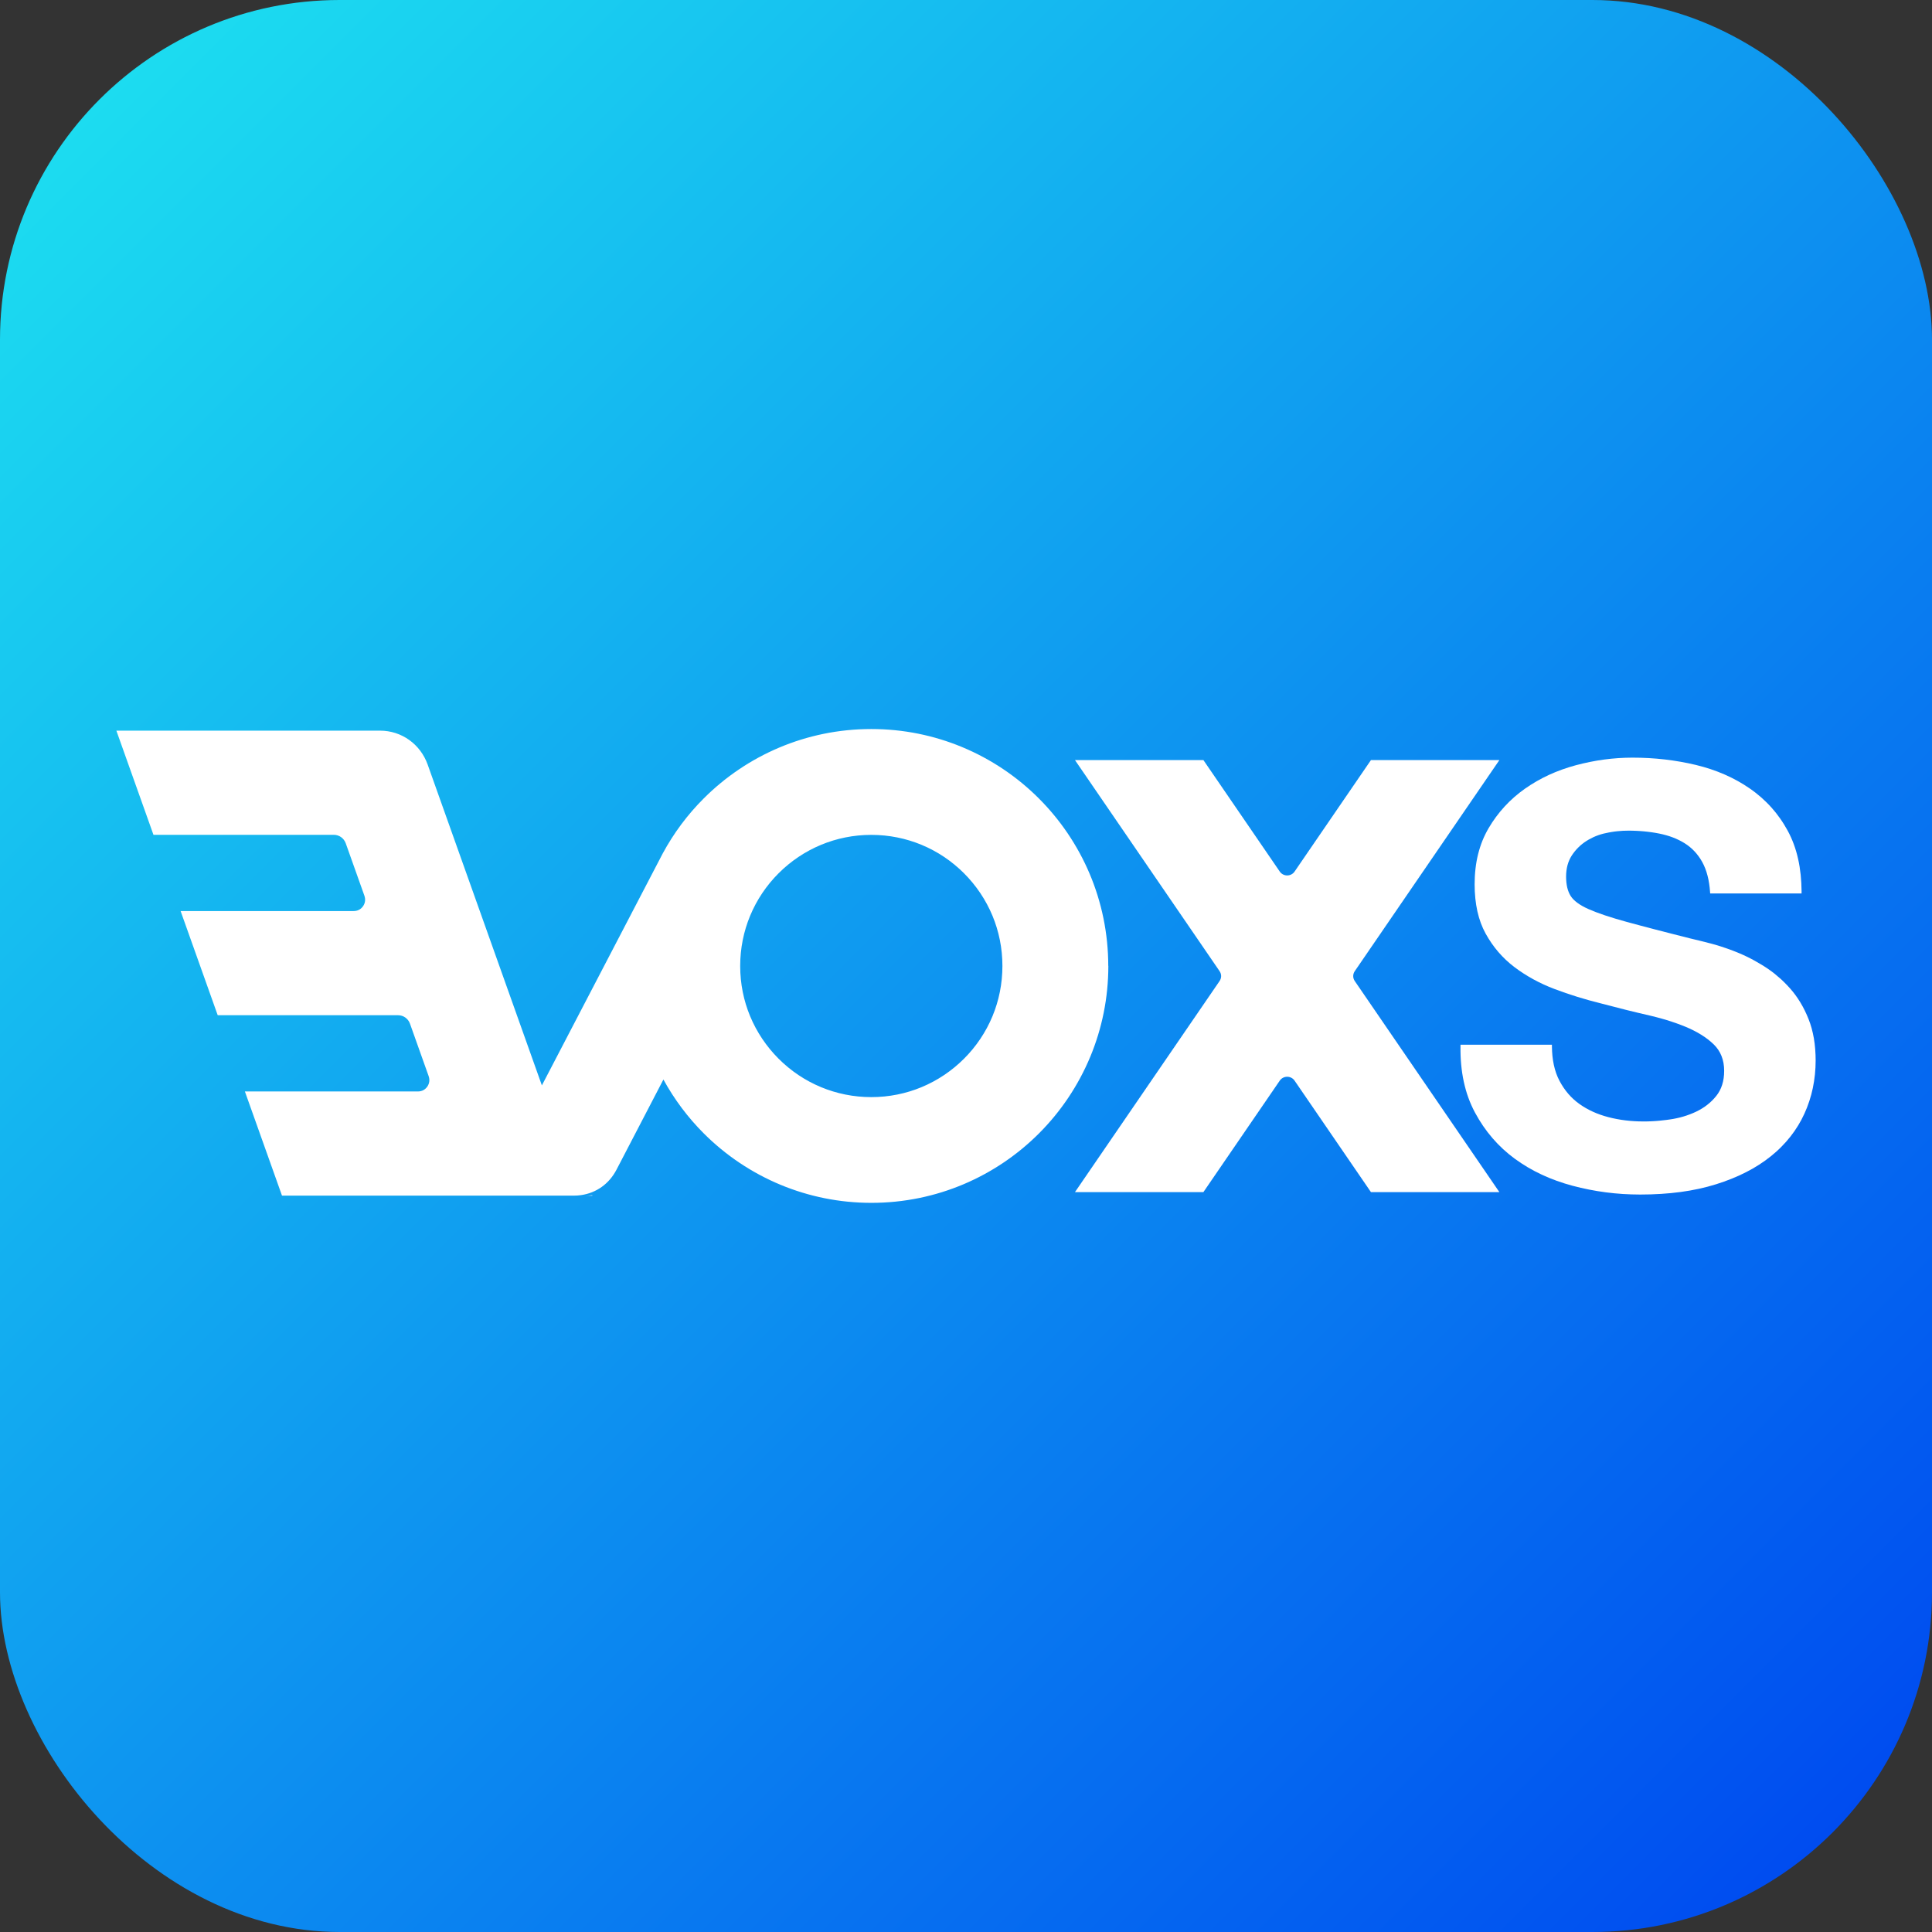
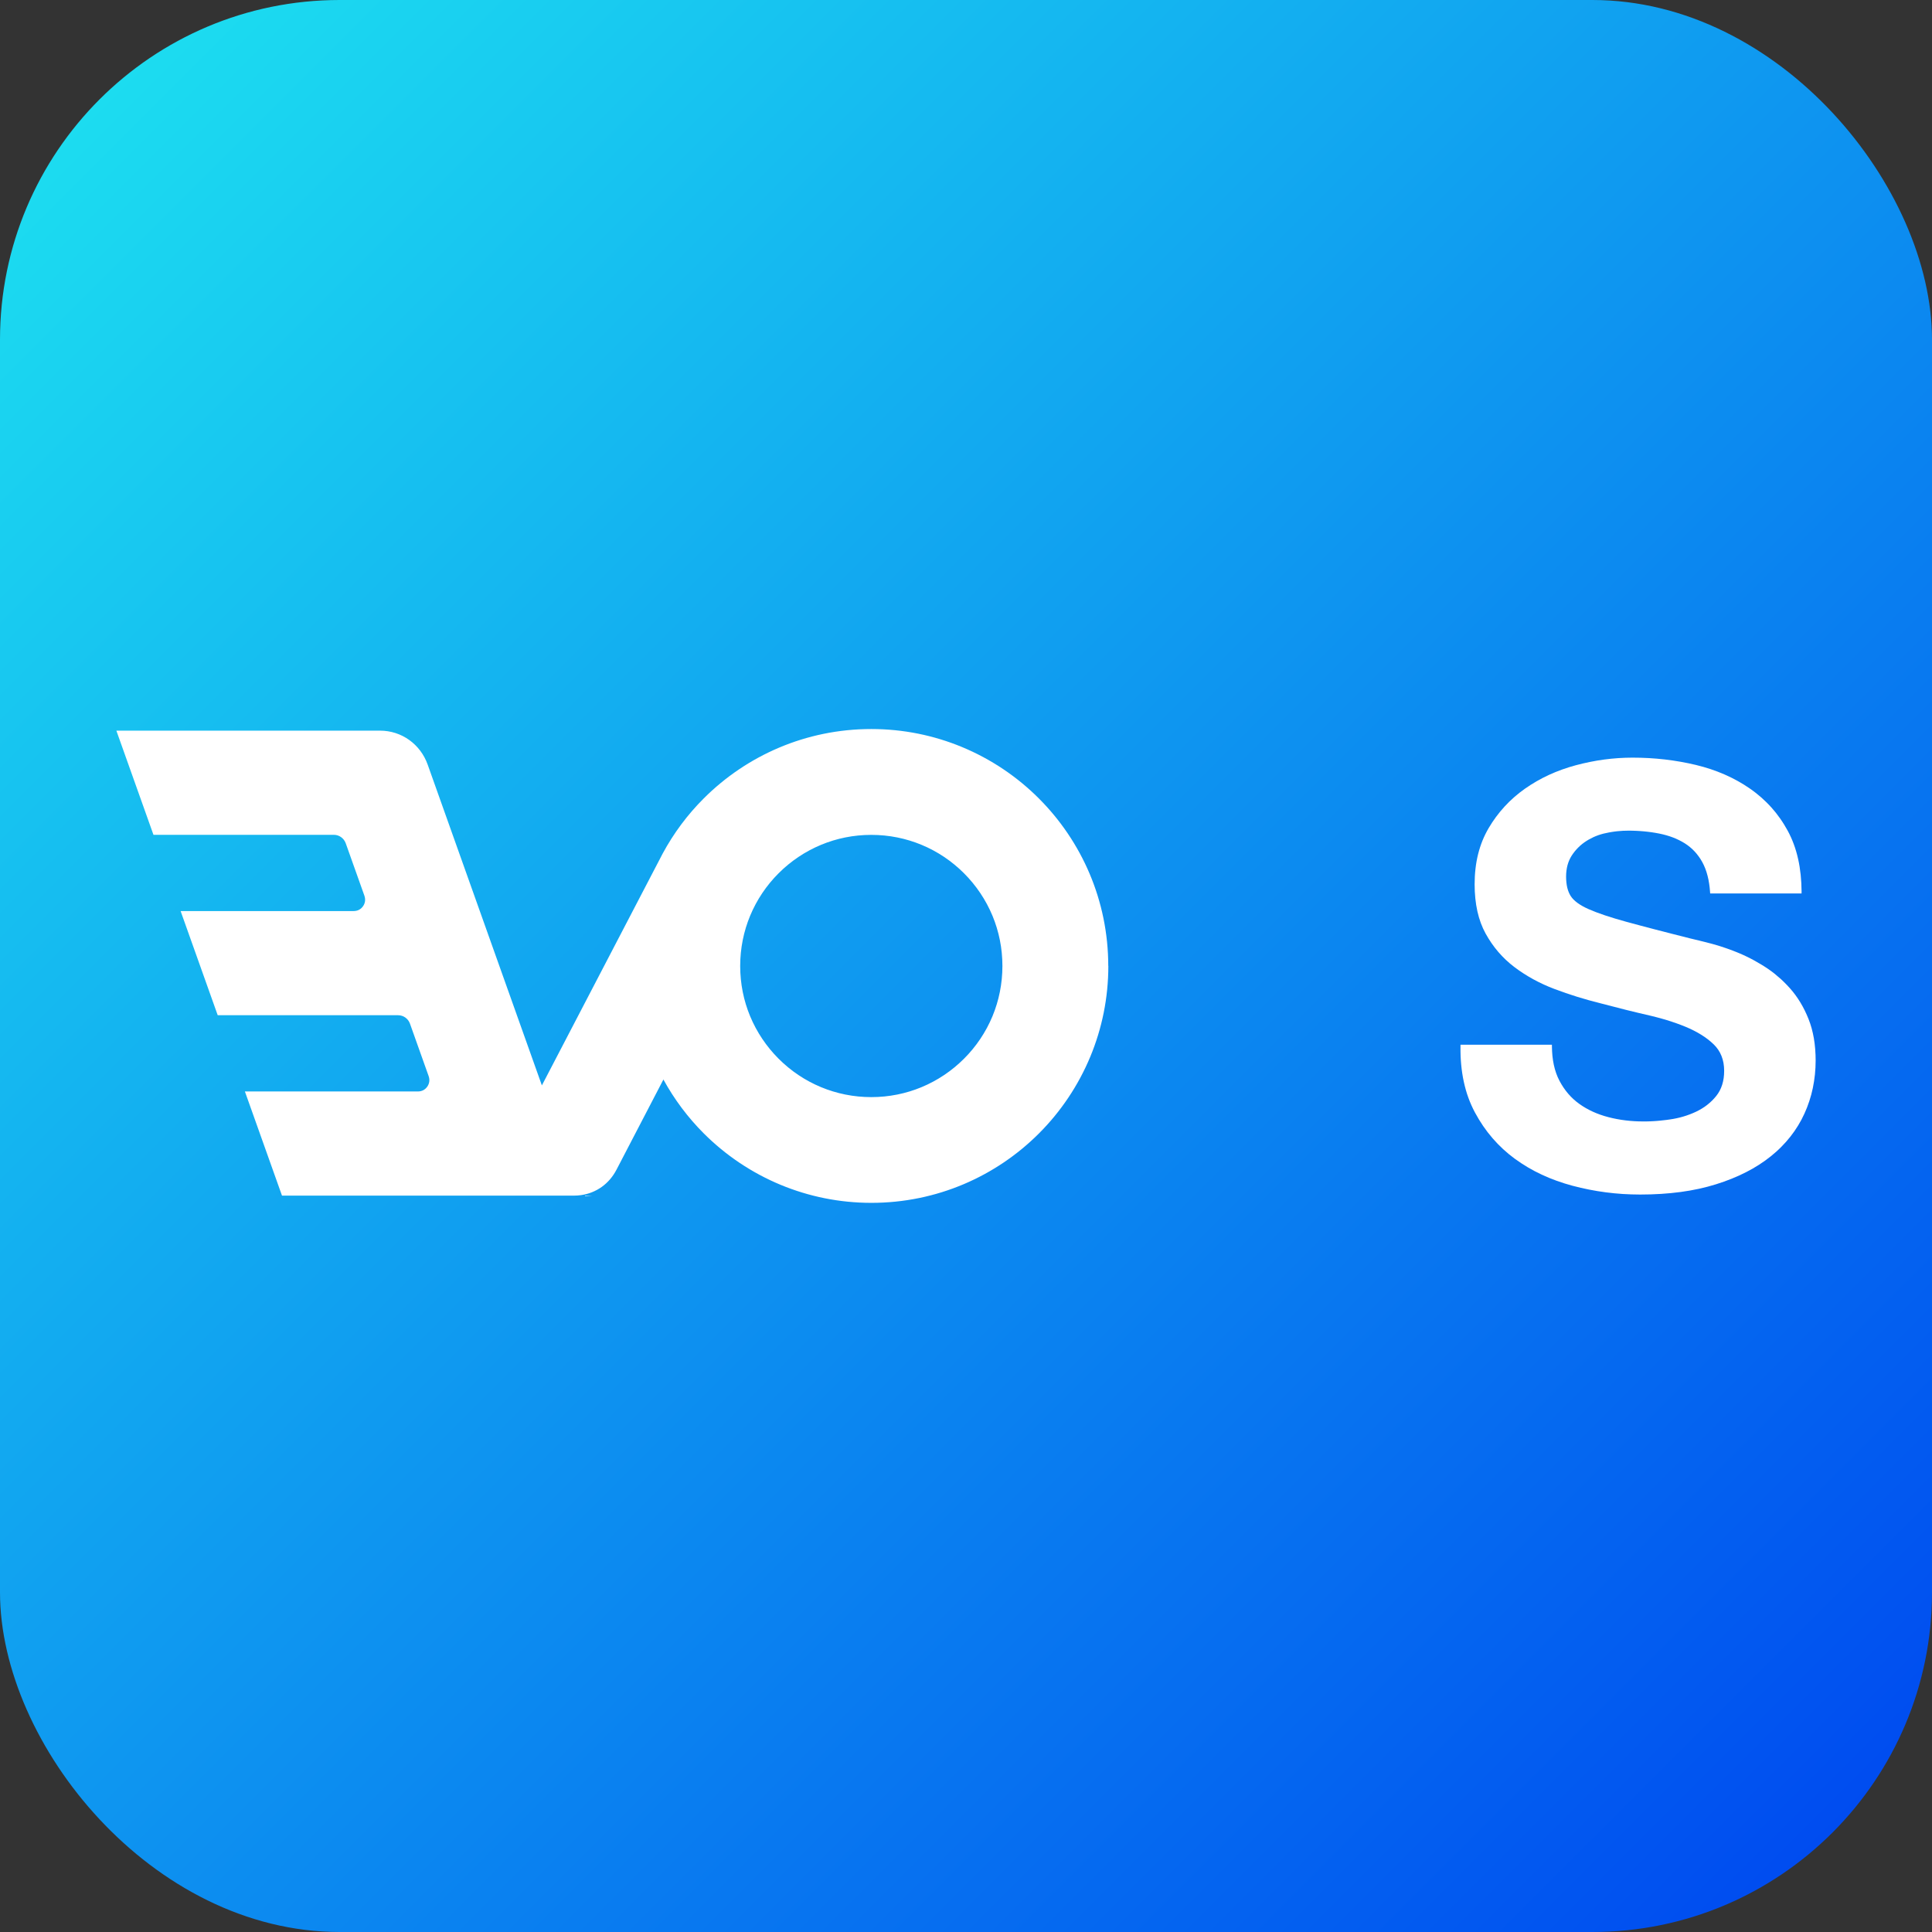
<svg xmlns="http://www.w3.org/2000/svg" id="_图层_2" data-name="图层 2" viewBox="0 0 1024 1024">
  <rect x="0" y="0" width="1024" height="1024" fill="#333333" stroke="none" />
  <defs>
    <style>
      .cls-1 {
        fill: #fff;
        fill-rule: evenodd;
      }

      .cls-2 {
        fill: url(#_未命名的渐变_13);
      }
    </style>
    <linearGradient id="_未命名的渐变_13" data-name="未命名的渐变 13" x1="52.72" y1="52.72" x2="971.28" y2="971.28" gradientUnits="userSpaceOnUse">
      <stop offset="0" stop-color="#1cdcf0" />
      <stop offset=".95" stop-color="#0154f0" />
      <stop offset="1" stop-color="#004cf0" />
    </linearGradient>
  </defs>
  <g id="_图层_1-2" data-name="图层 1">
    <rect class="cls-2" width="1024" height="1024" rx="180" ry="180" />
    <g>
      <g>
        <path class="cls-1" d="M962.26,558.98c-.04-1.05-.1-2.05-.17-2.97-.08-.98-.18-1.94-.29-2.87-.12-.93-.25-1.86-.41-2.8-.15-.9-.34-1.81-.54-2.72-.2-.9-.41-1.76-.64-2.59-.24-.85-.49-1.69-.76-2.5-.27-.82-.57-1.63-.89-2.43-.3-.75-.62-1.52-.97-2.3-.35-.79-.71-1.54-1.06-2.27-.36-.73-.74-1.46-1.14-2.19-.41-.74-.8-1.44-1.19-2.06-.41-.68-.83-1.34-1.26-1.98-.45-.67-.91-1.32-1.36-1.94-.46-.62-.94-1.24-1.43-1.85-.48-.59-.98-1.18-1.49-1.75-.55-.61-1.07-1.17-1.55-1.68l-1.6-1.62c-.54-.53-1.07-1.03-1.59-1.51-1.16-1.04-2.18-1.9-3.39-2.89-.58-.46-1.16-.9-1.74-1.33-.59-.43-1.19-.86-1.8-1.28l-1.83-1.2-1.8-1.11c-1.26-.75-2.47-1.44-3.75-2.16l-1.81-.96-1.86-.93-1.8-.85-1.83-.81-1.88-.78-1.75-.69-1.87-.7-1.82-.65-3.4-1.13-3.41-1.01-1.55-.42-6.11-1.55-1.9-.45c-.96-.22-1.94-.45-2.7-.65l-9.71-2.46-9.13-2.35-7.78-2.05-7.13-1.92c-2.07-.57-4.11-1.15-6.1-1.75-1.97-.59-3.76-1.16-5.37-1.7-1.66-.55-3.23-1.12-4.72-1.68-1.44-.55-2.76-1.09-3.97-1.62-.61-.27-1.18-.54-1.71-.8-.54-.26-1.06-.54-1.57-.83-.49-.28-.97-.56-1.42-.85-.46-.29-.89-.59-1.29-.89-.43-.32-.81-.62-1.13-.9-.34-.29-.65-.58-.93-.87-.27-.28-.54-.58-.78-.88-.24-.3-.45-.6-.64-.89l-.07-.1c-.2-.32-.39-.66-.56-1-.18-.35-.34-.71-.49-1.08-.15-.38-.29-.75-.4-1.11-.12-.37-.23-.76-.33-1.18l-.02-.08c-.1-.44-.2-.88-.26-1.31-.07-.45-.14-.93-.19-1.42l-.12-1.5c-.02-.45-.04-.95-.04-1.5,0-1.1,.06-2.16,.19-3.18,.13-1.01,.31-1.99,.56-2.92,.25-.94,.57-1.84,.95-2.7,.38-.86,.82-1.68,1.32-2.45l.78-1.14,.84-1.09c.3-.37,.6-.72,.9-1.05,.28-.32,.6-.65,.94-.98l1-.95,1.05-.88,1.09-.82,1.16-.78,1.15-.7c.9-.49,1.63-.87,2.55-1.32l1.3-.56,1.35-.51,1.36-.44,1.34-.37c1.01-.24,1.93-.43,2.95-.63l1.47-.25,1.48-.22,1.44-.17c.98-.1,1.97-.18,2.94-.23,.93-.05,1.9-.07,2.91-.07l2.1,.02,2.18,.08,2.05,.12,2.08,.17,2.05,.22,1.97,.26,2.01,.32,1.93,.36c.67,.13,1.3,.27,1.87,.41,.58,.14,1.2,.3,1.86,.49,.58,.16,1.18,.35,1.78,.54,.59,.19,1.16,.4,1.71,.61,.59,.22,1.14,.45,1.64,.67,.53,.23,1.07,.48,1.61,.75,.54,.27,1.06,.54,1.55,.81,.52,.29,1.02,.58,1.47,.87,.53,.33,1.01,.66,1.44,.97,.45,.33,.89,.67,1.32,1.02,.42,.35,.85,.72,1.27,1.12,.41,.39,.81,.79,1.19,1.19,.39,.42,.76,.84,1.12,1.28,.37,.45,.72,.91,1.07,1.39,.32,.45,.66,.94,1,1.47,.31,.49,.61,1,.9,1.53,.28,.5,.55,1.05,.82,1.63,.28,.59,.53,1.18,.75,1.76,.21,.56,.43,1.17,.65,1.84,.2,.63,.39,1.29,.56,1.96,.18,.69,.34,1.4,.49,2.12,.14,.67,.26,1.38,.37,2.13,.1,.66,.18,1.31,.26,1.95,.07,.65,.14,1.34,.19,2.05l.09,1.18h48.44v-1.28c-.02-1.49-.06-2.93-.14-4.33-.08-1.43-.19-2.84-.33-4.23-.15-1.46-.34-2.91-.57-4.34-.23-1.43-.5-2.83-.81-4.19-.3-1.36-.65-2.69-1.03-3.99-.39-1.33-.82-2.62-1.28-3.86-.46-1.24-.96-2.46-1.5-3.65-.53-1.17-1.11-2.34-1.73-3.47-.62-1.14-1.26-2.23-1.91-3.28-.66-1.07-1.37-2.13-2.1-3.17-.69-.98-1.43-1.97-2.21-2.97-.77-.97-1.55-1.9-2.35-2.79l-.13-.13c-.83-.92-1.67-1.81-2.54-2.66-.88-.87-1.79-1.72-2.74-2.56-.94-.83-1.92-1.64-2.92-2.42-.99-.78-2.01-1.53-3.04-2.24-1.08-.74-2.15-1.45-3.2-2.11-1.05-.66-2.15-1.3-3.3-1.94-1.14-.63-2.28-1.24-3.42-1.8-1.14-.57-2.32-1.12-3.52-1.64-1.2-.53-2.42-1.03-3.66-1.5-1.22-.47-2.47-.92-3.72-1.33-1.34-.44-2.63-.84-3.87-1.2-1.24-.35-2.57-.7-3.98-1.04-1.34-.32-2.68-.62-4.01-.9-1.4-.29-2.79-.56-4.14-.79-1.37-.24-2.76-.47-4.16-.67-1.39-.2-2.77-.38-4.14-.54-1.44-.17-2.87-.31-4.26-.43-1.35-.12-2.77-.22-4.23-.3-1.37-.08-2.8-.14-4.29-.18-1.55-.04-3-.06-4.36-.06-2.49,0-5,.09-7.52,.25-2.48,.17-4.98,.42-7.49,.75-2.49,.33-4.99,.75-7.49,1.26-2.54,.51-5.06,1.1-7.53,1.76-2.48,.66-4.93,1.43-7.32,2.29-2.39,.86-4.71,1.8-6.94,2.83-2.25,1.04-4.43,2.16-6.54,3.38-2.13,1.23-4.19,2.53-6.16,3.92-1.98,1.39-3.87,2.88-5.68,4.46-1.81,1.58-3.51,3.24-5.11,4.98-1.61,1.75-3.13,3.59-4.55,5.51-1.41,1.91-2.74,3.92-3.97,6.02-.61,1.05-1.19,2.13-1.73,3.22-.54,1.11-1.05,2.23-1.51,3.37-.46,1.14-.88,2.31-1.27,3.51-.39,1.2-.73,2.42-1.04,3.64-.61,2.47-1.08,5.05-1.38,7.71-.31,2.67-.46,5.42-.46,8.25,0,2.57,.12,5.07,.37,7.47,.24,2.39,.61,4.68,1.09,6.85,.49,2.18,1.09,4.25,1.81,6.2,.73,1.97,1.58,3.84,2.56,5.62,.47,.86,.98,1.73,1.52,2.6,.52,.85,1.06,1.67,1.61,2.47,.56,.81,1.14,1.6,1.73,2.37,.6,.78,1.22,1.54,1.85,2.28,.64,.75,1.3,1.47,1.96,2.16,.68,.71,1.38,1.4,2.07,2.06,.72,.68,1.46,1.33,2.2,1.96,.72,.61,1.49,1.22,2.3,1.84,.75,.57,1.54,1.15,2.36,1.72,.79,.56,1.63,1.12,2.5,1.68,.84,.55,1.7,1.08,2.57,1.59,.9,.54,1.77,1.03,2.6,1.49,.88,.48,1.79,.95,2.72,1.42,.92,.46,1.84,.9,2.77,1.33,.98,.45,1.94,.87,2.85,1.25,.95,.4,1.93,.78,2.93,1.16,1.99,.75,3.98,1.47,5.95,2.15,1.93,.66,3.93,1.32,5.99,1.96l.1,.03c2,.62,4.05,1.22,6.13,1.8,2.07,.58,4.13,1.12,6.19,1.63,9,2.4,17.78,4.59,26.86,6.67l2.83,.71,2.73,.74,2.71,.79,2.6,.83,2.49,.85,2.41,.89,2.4,.95c.79,.33,1.56,.66,2.27,.99,.7,.32,1.42,.67,2.13,1.03,.72,.36,1.4,.73,2.04,1.09,.66,.37,1.3,.75,1.91,1.13,.64,.4,1.25,.8,1.81,1.18,.58,.4,1.14,.81,1.7,1.24,.54,.42,1.07,.85,1.59,1.3,.51,.43,1,.88,1.46,1.33,.46,.44,.9,.92,1.31,1.4,.4,.48,.78,.98,1.13,1.49,.35,.51,.67,1.05,.95,1.59,.29,.55,.55,1.12,.79,1.71,.23,.58,.44,1.19,.62,1.83,.17,.62,.32,1.26,.44,1.91,.11,.65,.2,1.33,.26,2.02,.06,.68,.09,1.39,.09,2.12,0,1.36-.09,2.66-.26,3.88-.18,1.22-.44,2.39-.79,3.5-.35,1.11-.79,2.17-1.33,3.18-.53,1-1.15,1.94-1.85,2.8-.34,.42-.71,.85-1.09,1.28-.36,.4-.75,.8-1.17,1.22-.42,.41-.84,.8-1.26,1.16-.45,.4-.89,.75-1.29,1.07-.46,.36-.92,.69-1.35,.99-.44,.31-.93,.62-1.46,.94-.49,.3-1,.59-1.52,.87-.54,.29-1.06,.55-1.56,.79l-1.63,.73-1.65,.66-1.7,.61-1.7,.54-1.77,.49-1.77,.41-1.79,.36-1.83,.29-1.86,.26-3.6,.4-1.74,.15-1.69,.11-1.73,.08-1.73,.05h-1.57s-2.43-.02-2.43-.02c-.76-.02-1.59-.06-2.45-.11-.85-.05-1.65-.11-2.41-.18l-2.33-.25c-.85-.1-1.61-.21-2.28-.31l-2.32-.4c-.74-.14-1.48-.29-2.23-.46-.73-.16-1.48-.34-2.23-.54-1.47-.38-2.9-.82-4.27-1.3-1.35-.47-2.68-1.01-3.96-1.59-1.29-.59-2.54-1.23-3.72-1.91-1.17-.67-2.31-1.41-3.42-2.2-1.09-.78-2.14-1.63-3.13-2.53-.98-.89-1.91-1.86-2.8-2.89-.87-1.01-1.69-2.1-2.47-3.25-.77-1.14-1.49-2.35-2.15-3.6-.35-.68-.67-1.34-.95-1.98-.28-.65-.55-1.33-.8-2.03-.24-.68-.47-1.39-.67-2.12-.2-.7-.38-1.44-.55-2.21l-.02-.08c-.16-.76-.31-1.55-.43-2.35-.13-.85-.24-1.69-.32-2.5-.07-.74-.13-1.49-.17-2.27-.04-.79-.07-1.57-.08-2.31l-.02-1.26h-48.45v1.26c-.02,1.6,0,3.17,.06,4.7,.06,1.53,.16,3.05,.3,4.55,.15,1.6,.34,3.14,.56,4.61,.23,1.53,.51,3.04,.83,4.51,.32,1.48,.69,2.93,1.09,4.35,.4,1.41,.85,2.8,1.35,4.16,.47,1.31,1.01,2.62,1.59,3.93,.58,1.3,1.19,2.56,1.84,3.77l.06,.11c1.33,2.48,2.77,4.85,4.32,7.12,1.54,2.26,3.2,4.41,4.97,6.46,1.76,2.04,3.62,3.96,5.58,5.77,1.96,1.81,4.04,3.52,6.2,5.11l.15,.1c2.18,1.59,4.46,3.09,6.81,4.48,2.36,1.39,4.82,2.68,7.36,3.87,2.54,1.19,5.18,2.27,7.9,3.25,2.74,.99,5.56,1.87,8.43,2.64,1.42,.38,2.87,.74,4.35,1.08,1.45,.34,2.92,.65,4.38,.94,1.46,.29,2.95,.56,4.48,.81,1.46,.24,2.93,.46,4.42,.65,1.5,.19,2.99,.36,4.49,.51,1.54,.15,3.06,.27,4.54,.37,1.46,.09,2.98,.16,4.54,.21,1.61,.05,3.14,.08,4.59,.08,3.78,0,7.48-.11,11.08-.34,3.57-.22,7.03-.56,10.38-1.01,3.36-.45,6.59-1.02,9.68-1.69,3.11-.68,6.13-1.47,9.04-2.38,1.44-.45,2.87-.93,4.26-1.42,1.38-.49,2.74-1.01,4.07-1.54,1.32-.53,2.62-1.09,3.88-1.66,1.27-.58,2.53-1.18,3.76-1.81,1.21-.61,2.38-1.25,3.51-1.89,1.15-.66,2.29-1.35,3.42-2.08,1.08-.69,2.15-1.42,3.2-2.18,1.05-.75,2.06-1.53,3.04-2.31,.99-.8,1.94-1.6,2.84-2.41,.91-.81,1.8-1.67,2.68-2.55,.84-.84,1.67-1.73,2.48-2.64,.82-.93,1.6-1.85,2.32-2.77,.75-.95,1.46-1.91,2.14-2.89,.67-.97,1.32-1.96,1.94-2.97,.63-1.04,1.23-2.08,1.78-3.11,.53-1,1.06-2.07,1.57-3.19,.5-1.1,.96-2.19,1.39-3.27,.43-1.1,.84-2.24,1.22-3.39,.37-1.13,.72-2.28,1.03-3.45,.31-1.14,.58-2.3,.83-3.48,.24-1.15,.46-2.34,.65-3.58,.19-1.21,.35-2.42,.47-3.62,.12-1.2,.22-2.44,.28-3.68,.06-1.29,.1-2.56,.1-3.79,0-.95-.02-1.97-.06-3.04Z" />
-         <path class="cls-1" d="M717.23,517.35c0-.91,.27-1.82,.83-2.62l76.65-111.88h-68.07l-40.48,59.09c-.45,.66-1.03,1.17-1.71,1.52-.68,.35-1.43,.54-2.22,.54s-1.54-.19-2.22-.54c-.68-.35-1.26-.87-1.71-1.52l-40.48-59.09h-68.07l76.65,111.88c.55,.81,.83,1.71,.83,2.62s-.28,1.82-.83,2.62l-76.65,111.88h68.07l40.48-59.09c.45-.65,1.03-1.17,1.71-1.52,.68-.35,1.43-.54,2.22-.54s1.53,.19,2.21,.54c.68,.35,1.27,.87,1.72,1.53l40.48,59.09h68.07l-76.65-111.88c-.55-.81-.83-1.71-.83-2.62Z" />
        <path class="cls-1" d="M587.4,511.99c0-34.68-14.07-66.08-36.78-88.8-11.56-11.57-25.4-20.89-40.79-27.27-14.8-6.13-31.03-9.52-48.02-9.52-34.68,0-66.08,14.06-88.81,36.78-8.59,8.57-15.93,18.41-21.76,29.21l-64.03,122.89-60.53-170.02c-3.86-10.86-13.86-18-25.22-18H61.68l19.66,55.21h95.6c2.84,0,5.34,1.79,6.31,4.5l9.86,27.69c.72,1.99,.48,3.97-.68,5.64-1.16,1.68-2.91,2.58-4.99,2.58H95.73l19.66,55.21h95.6c2.84,0,5.34,1.78,6.31,4.49l9.86,27.7c.72,1.99,.48,3.97-.68,5.64-1.16,1.67-2.91,2.58-4.99,2.58h-91.69l19.66,55.21h154.7c1.29,0,2.56-.09,3.8-.27,8.09-1.14,14.88-5.95,18.78-13.45l24.88-47.82c5.77,10.55,13,20.17,21.41,28.58,11.57,11.57,25.4,20.89,40.79,27.27,14.8,6.13,31.03,9.52,48.02,9.52,34.68,0,66.08-14.06,88.81-36.78,11.56-11.56,20.89-25.4,27.27-40.79,6.13-14.8,9.52-31.02,9.52-48.02Zm-61.35,26.59c-3.52,8.49-8.68,16.14-15.1,22.55-6.43,6.43-14.08,11.59-22.55,15.1-8.17,3.39-17.16,5.26-26.59,5.26s-18.42-1.88-26.59-5.26c-8.48-3.51-16.13-8.67-22.55-15.1-6.41-6.41-11.58-14.07-15.1-22.55-3.39-8.17-5.25-17.15-5.25-26.59s1.87-18.41,5.25-26.58c3.52-8.49,8.68-16.14,15.1-22.55,6.43-6.43,14.08-11.59,22.55-15.1,8.17-3.39,17.16-5.26,26.59-5.26s18.42,1.88,26.59,5.26c8.48,3.51,16.13,8.67,22.55,15.1s11.58,14.07,15.1,22.55c3.39,8.17,5.25,17.16,5.25,26.58s-1.87,18.42-5.25,26.59Z" />
      </g>
-       <path class="cls-1" d="M313.97,633.76h-3.9c1.29,0,2.56-.09,3.8-.27l.1,.27Z" />
+       <path class="cls-1" d="M313.97,633.76h-3.9l.1,.27Z" />
    </g>
  </g>
</svg>